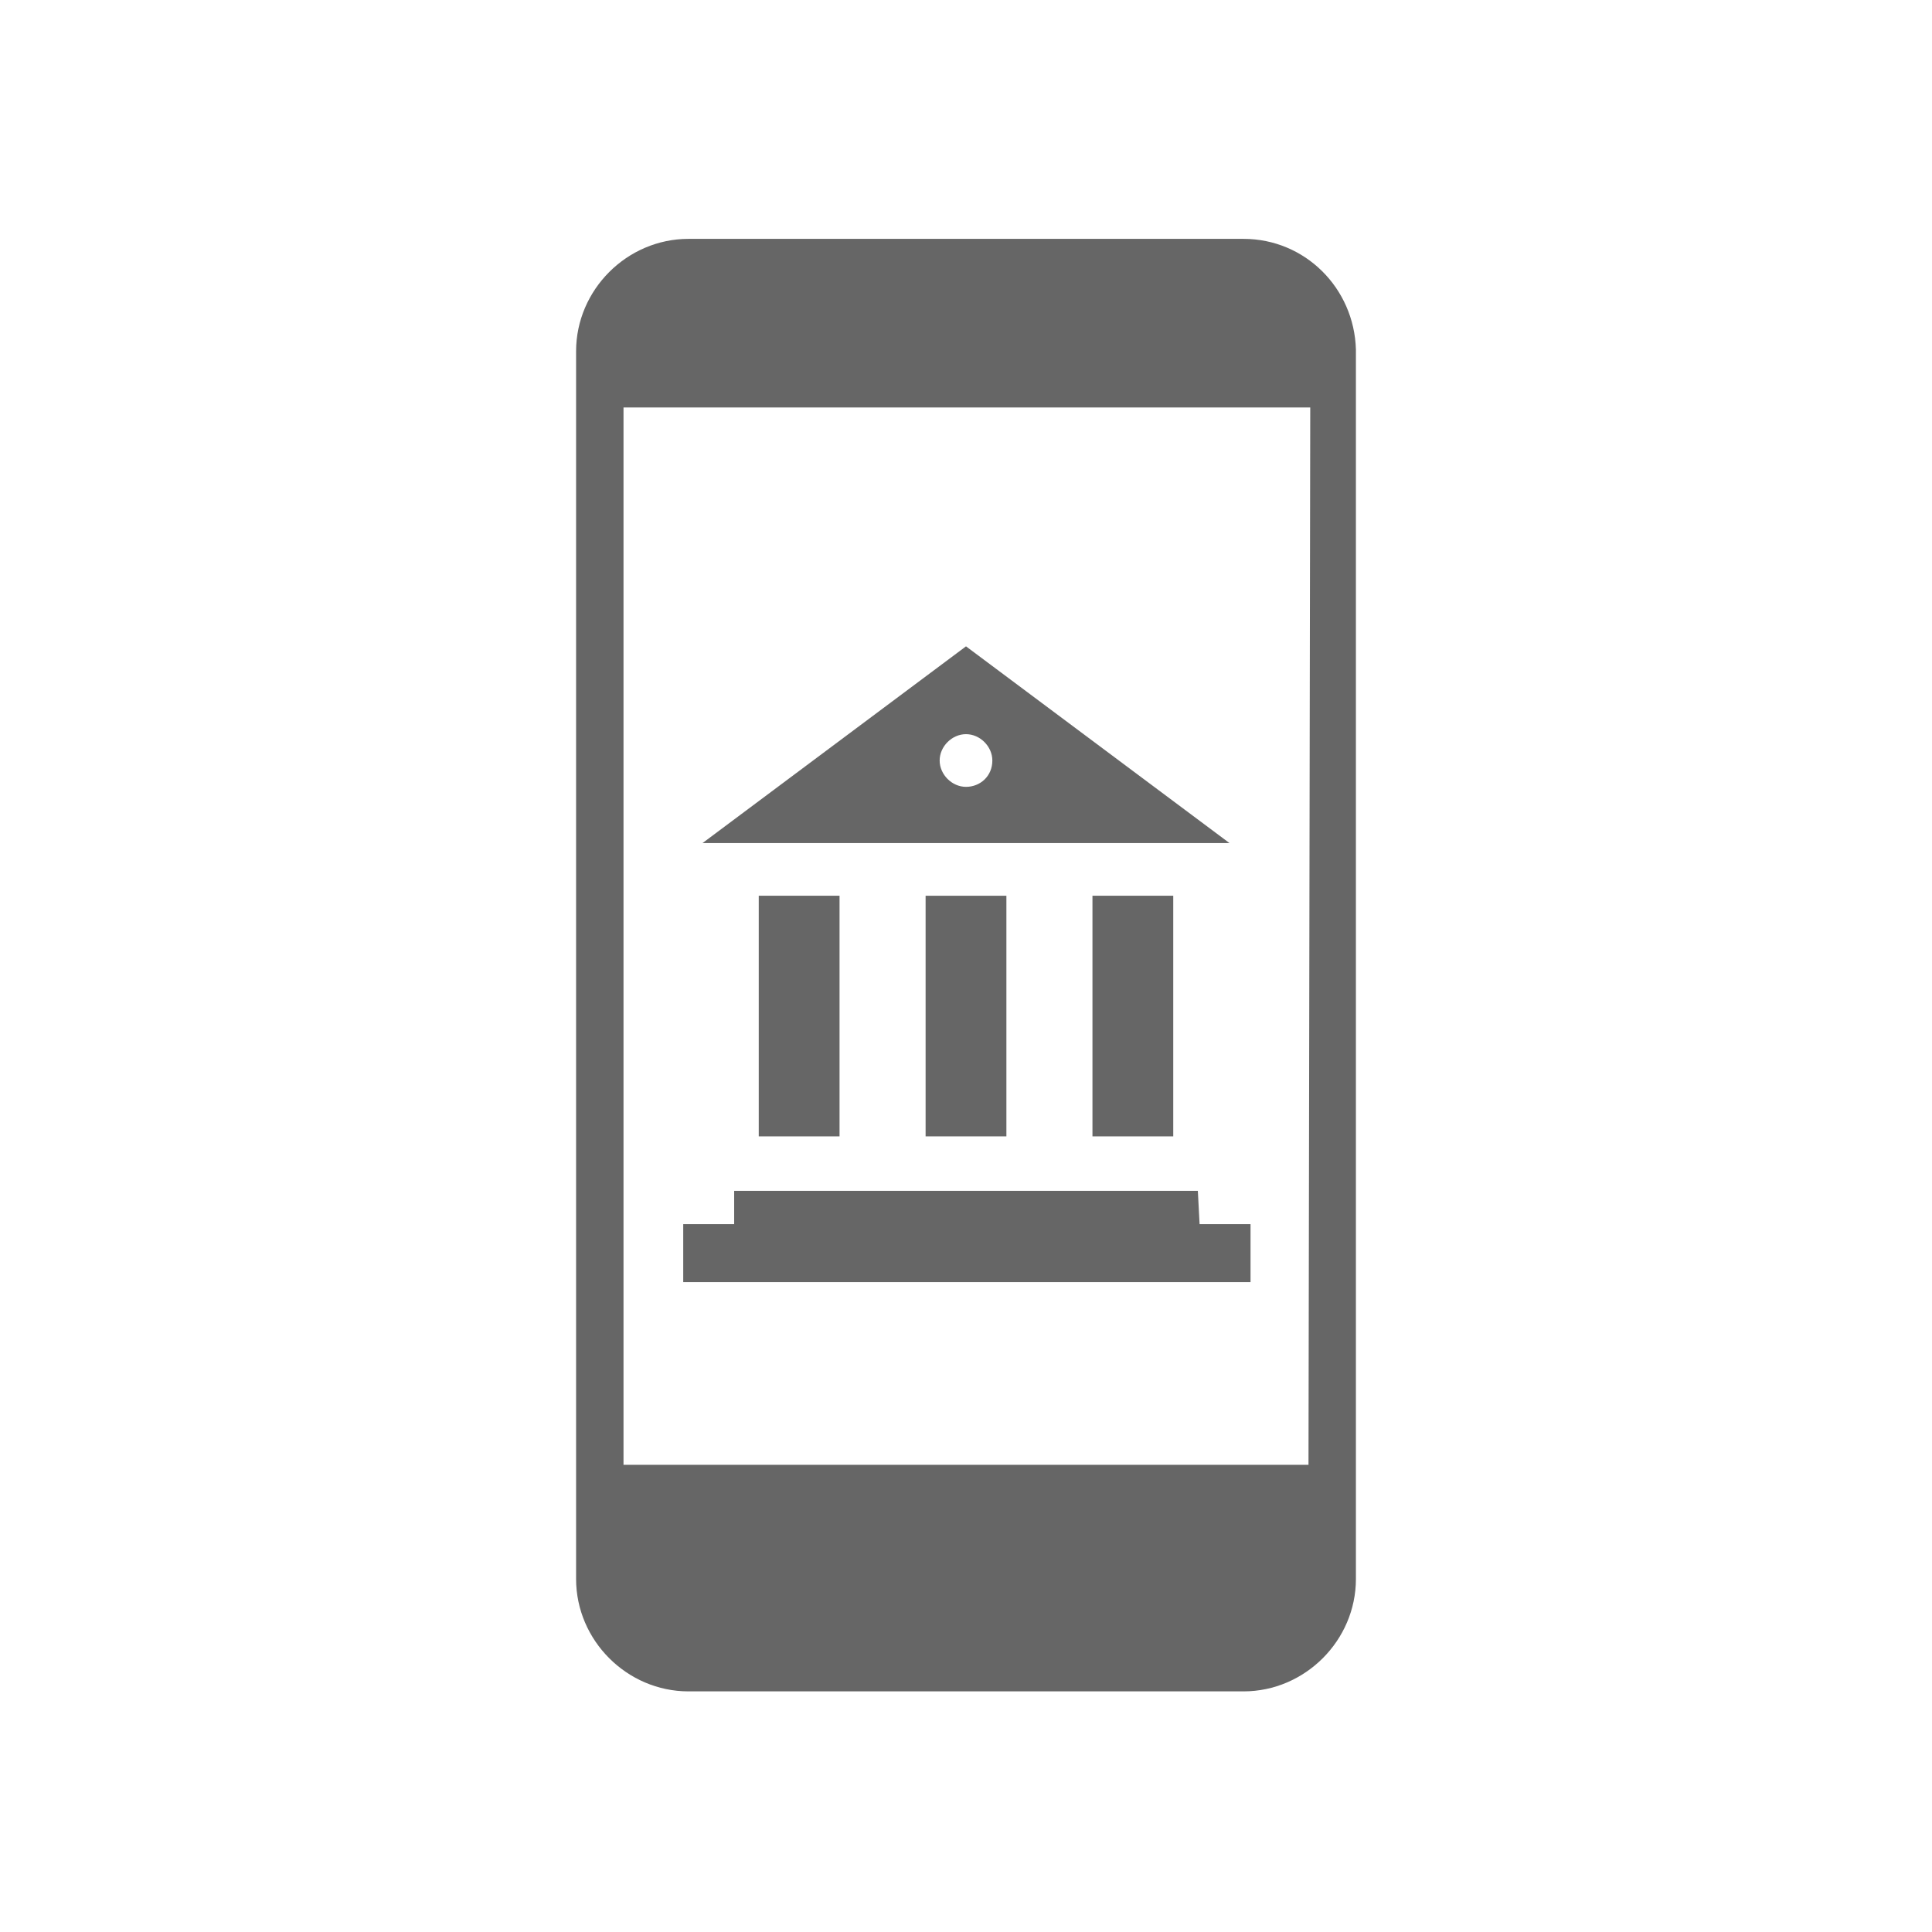
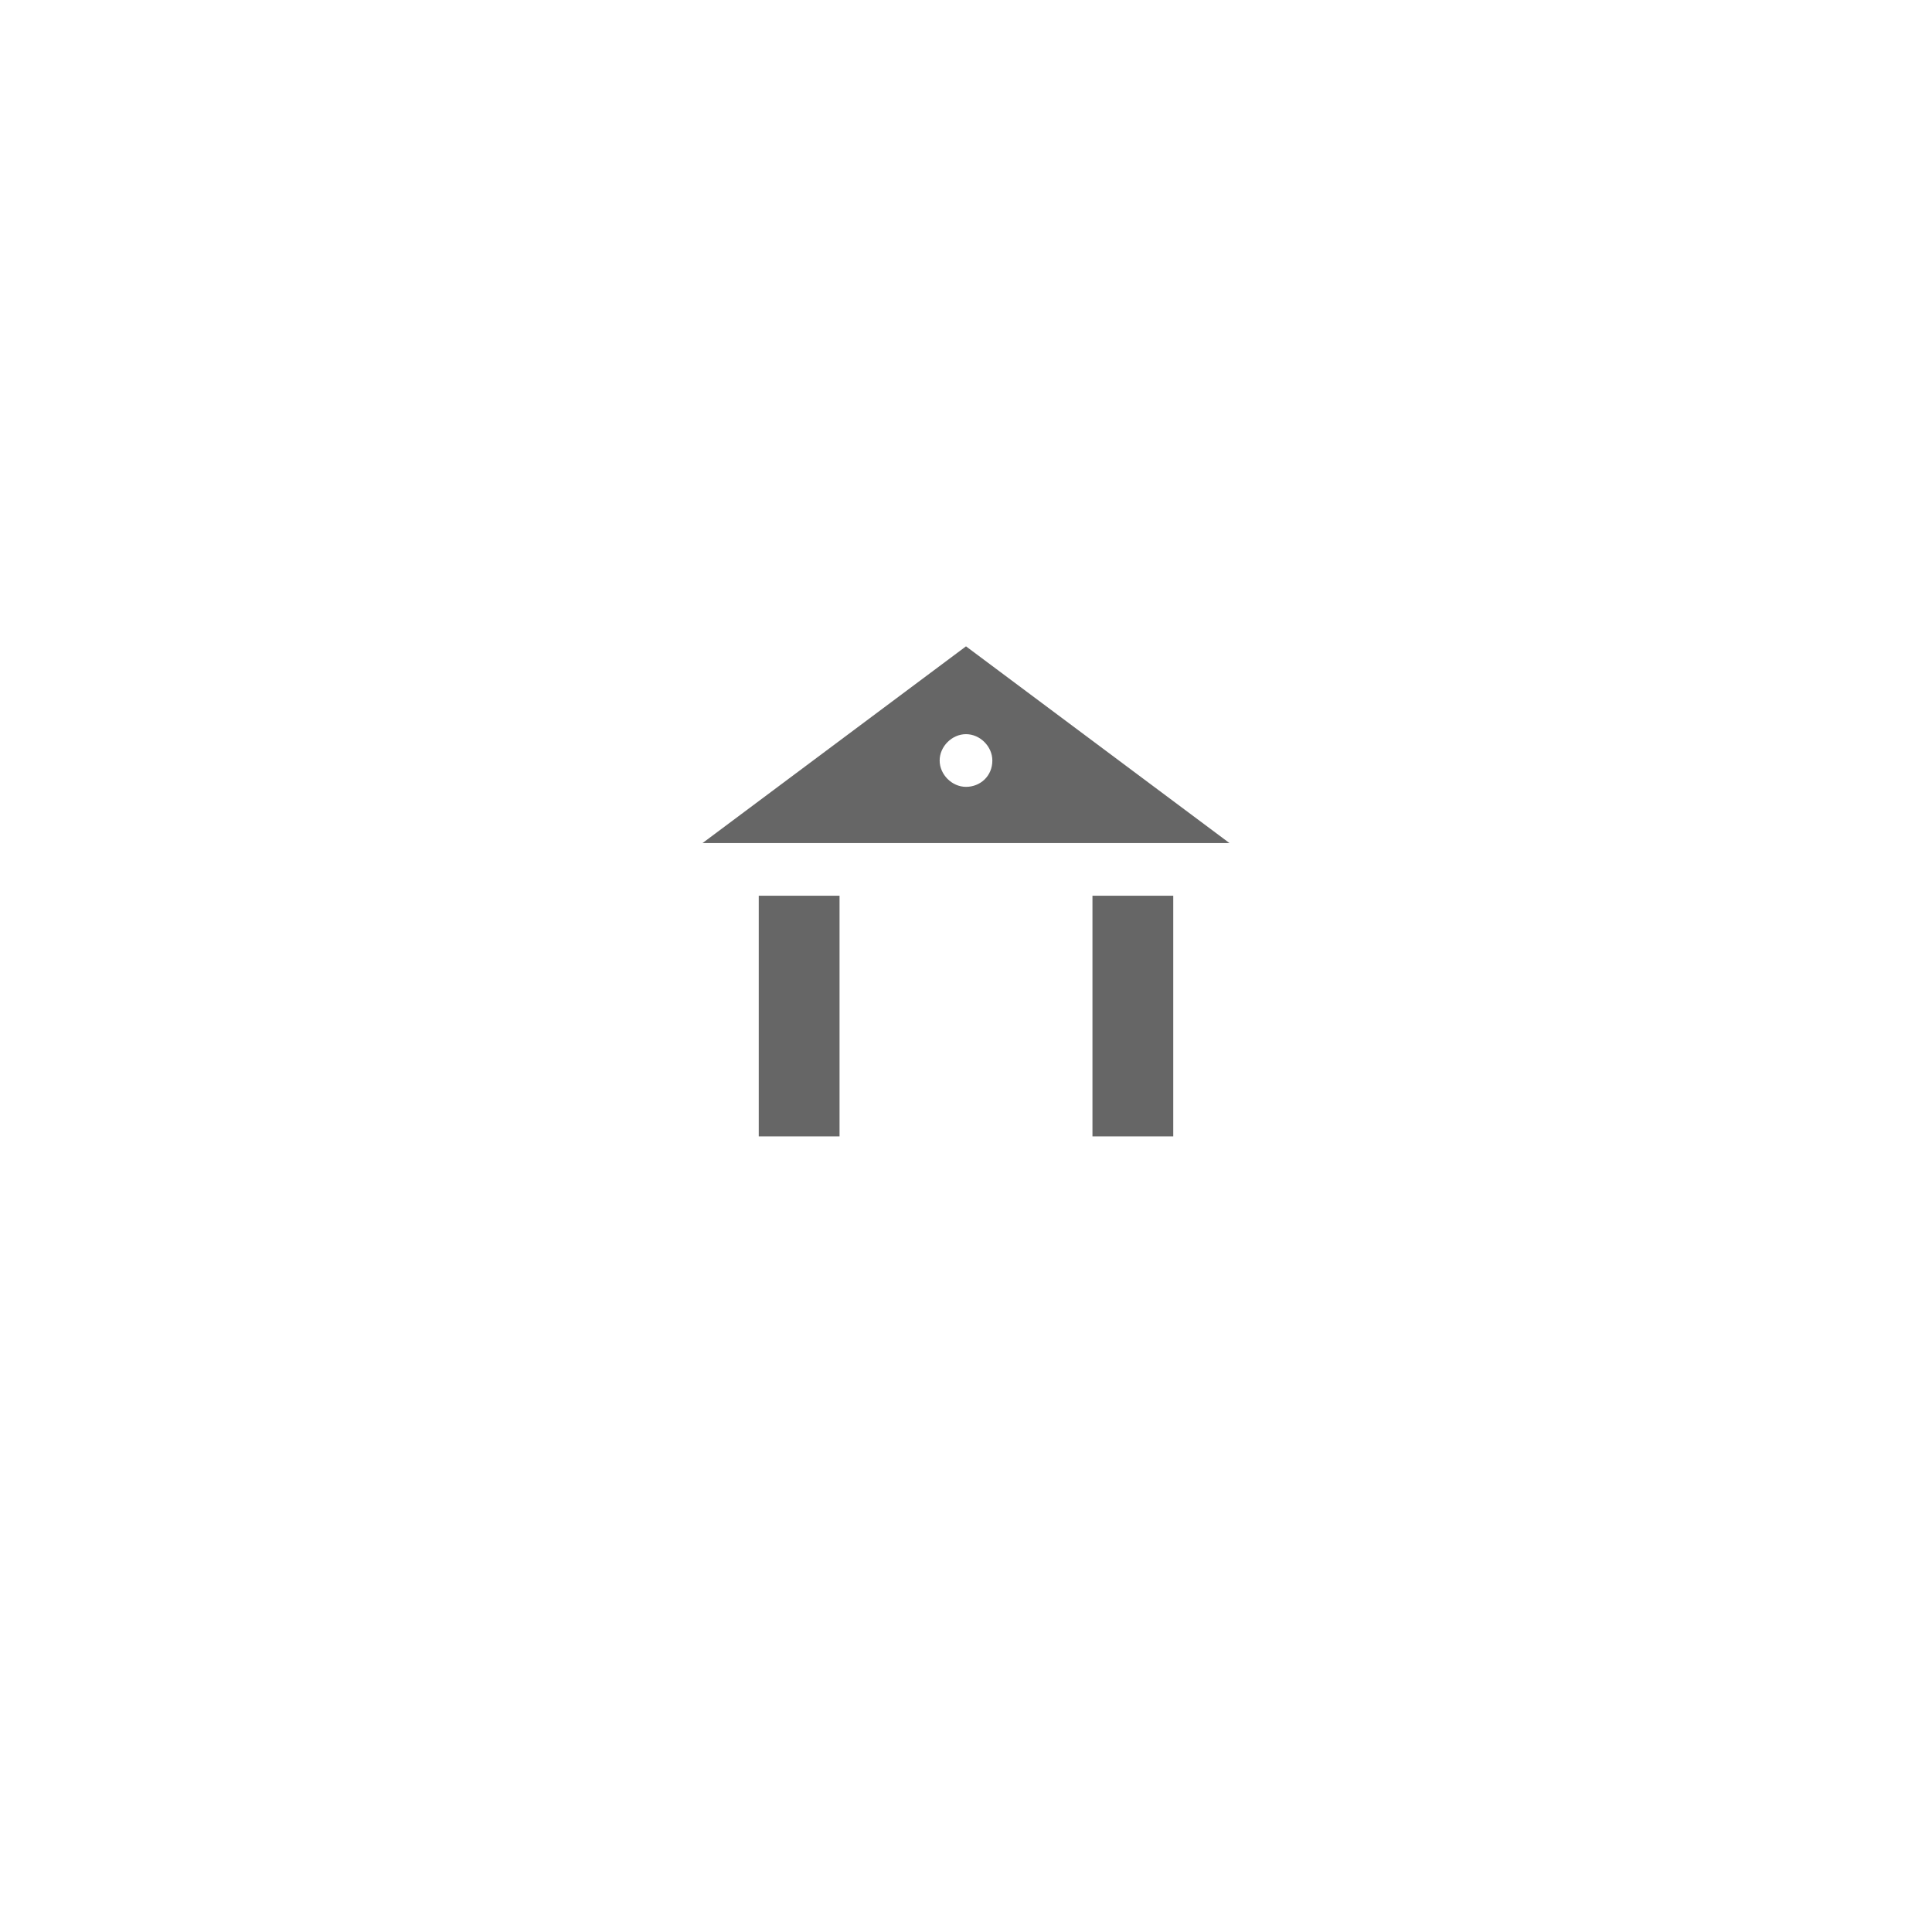
<svg xmlns="http://www.w3.org/2000/svg" version="1.1" id="Layer_1" x="0px" y="0px" viewBox="0 0 110 110" style="enable-background:new 0 0 110 110;" xml:space="preserve">
  <style type="text/css">
	.st0{fill:#666666;}
</style>
  <g id="XMLID_13_">
-     <path id="XMLID_12_" class="st0" d="M68.2,67.8H41.8v1.9h-2.9V73h32.3v-3.3h-2.9L68.2,67.8L68.2,67.8z" />
    <path id="XMLID_11_" class="st0" d="M62.2,51h4.6v13.7h-4.6C62.2,64.7,62.2,51,62.2,51z" />
-     <path id="XMLID_10_" class="st0" d="M52.7,51h4.6v13.7h-4.6V51z" />
    <path id="XMLID_1_" class="st0" d="M43.2,51h4.6v13.7h-4.6C43.2,64.8,43.2,51,43.2,51z" />
    <path class="st0" d="M55,36.8L40,48h30L55,36.8z M55,44.8c-0.8,0-1.5-0.7-1.5-1.5s0.7-1.5,1.5-1.5s1.5,0.7,1.5,1.5   C56.5,44.2,55.8,44.8,55,44.8z" />
  </g>
-   <path class="st0" d="M70.8,13.6H39.2c-3.5,0-6.4,2.9-6.4,6.4v69.9c0,3.5,2.9,6.4,6.4,6.4h31.6c3.5,0,6.4-2.9,6.4-6.4v-70  C77.1,16.4,74.3,13.6,70.8,13.6z M74.5,83.4h-39V23.2h39.1L74.5,83.4L74.5,83.4z" />
</svg>